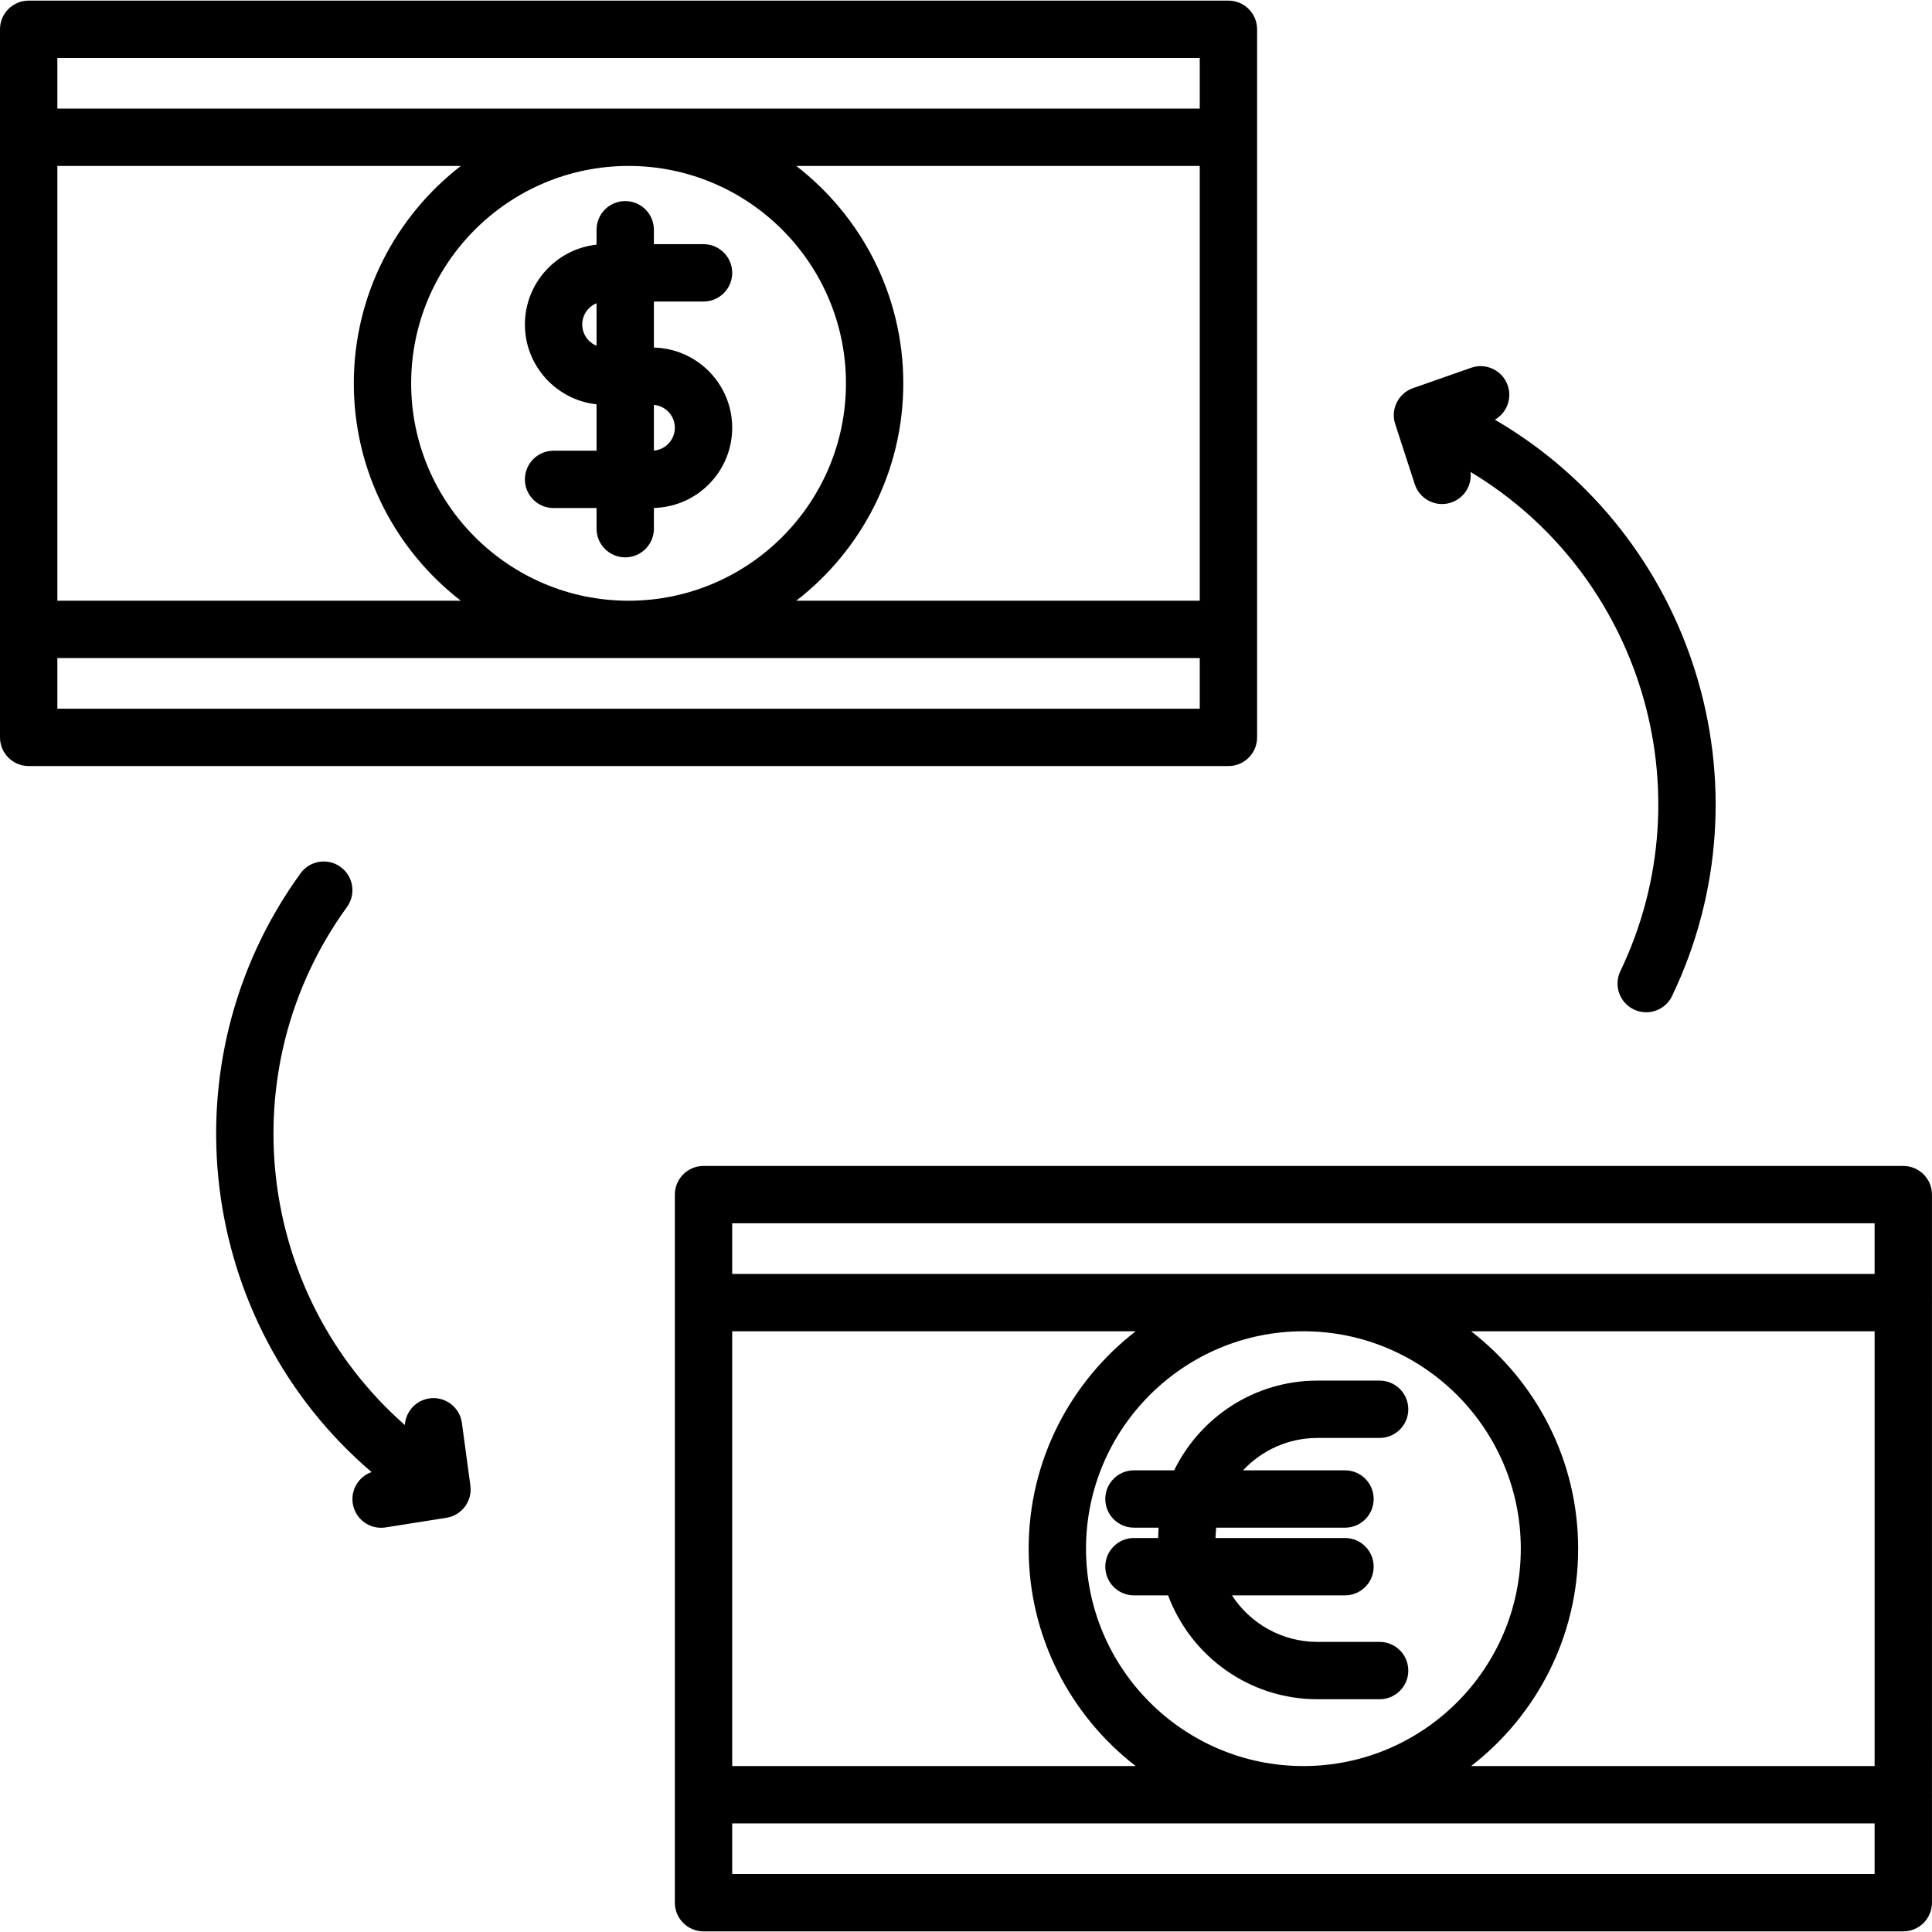
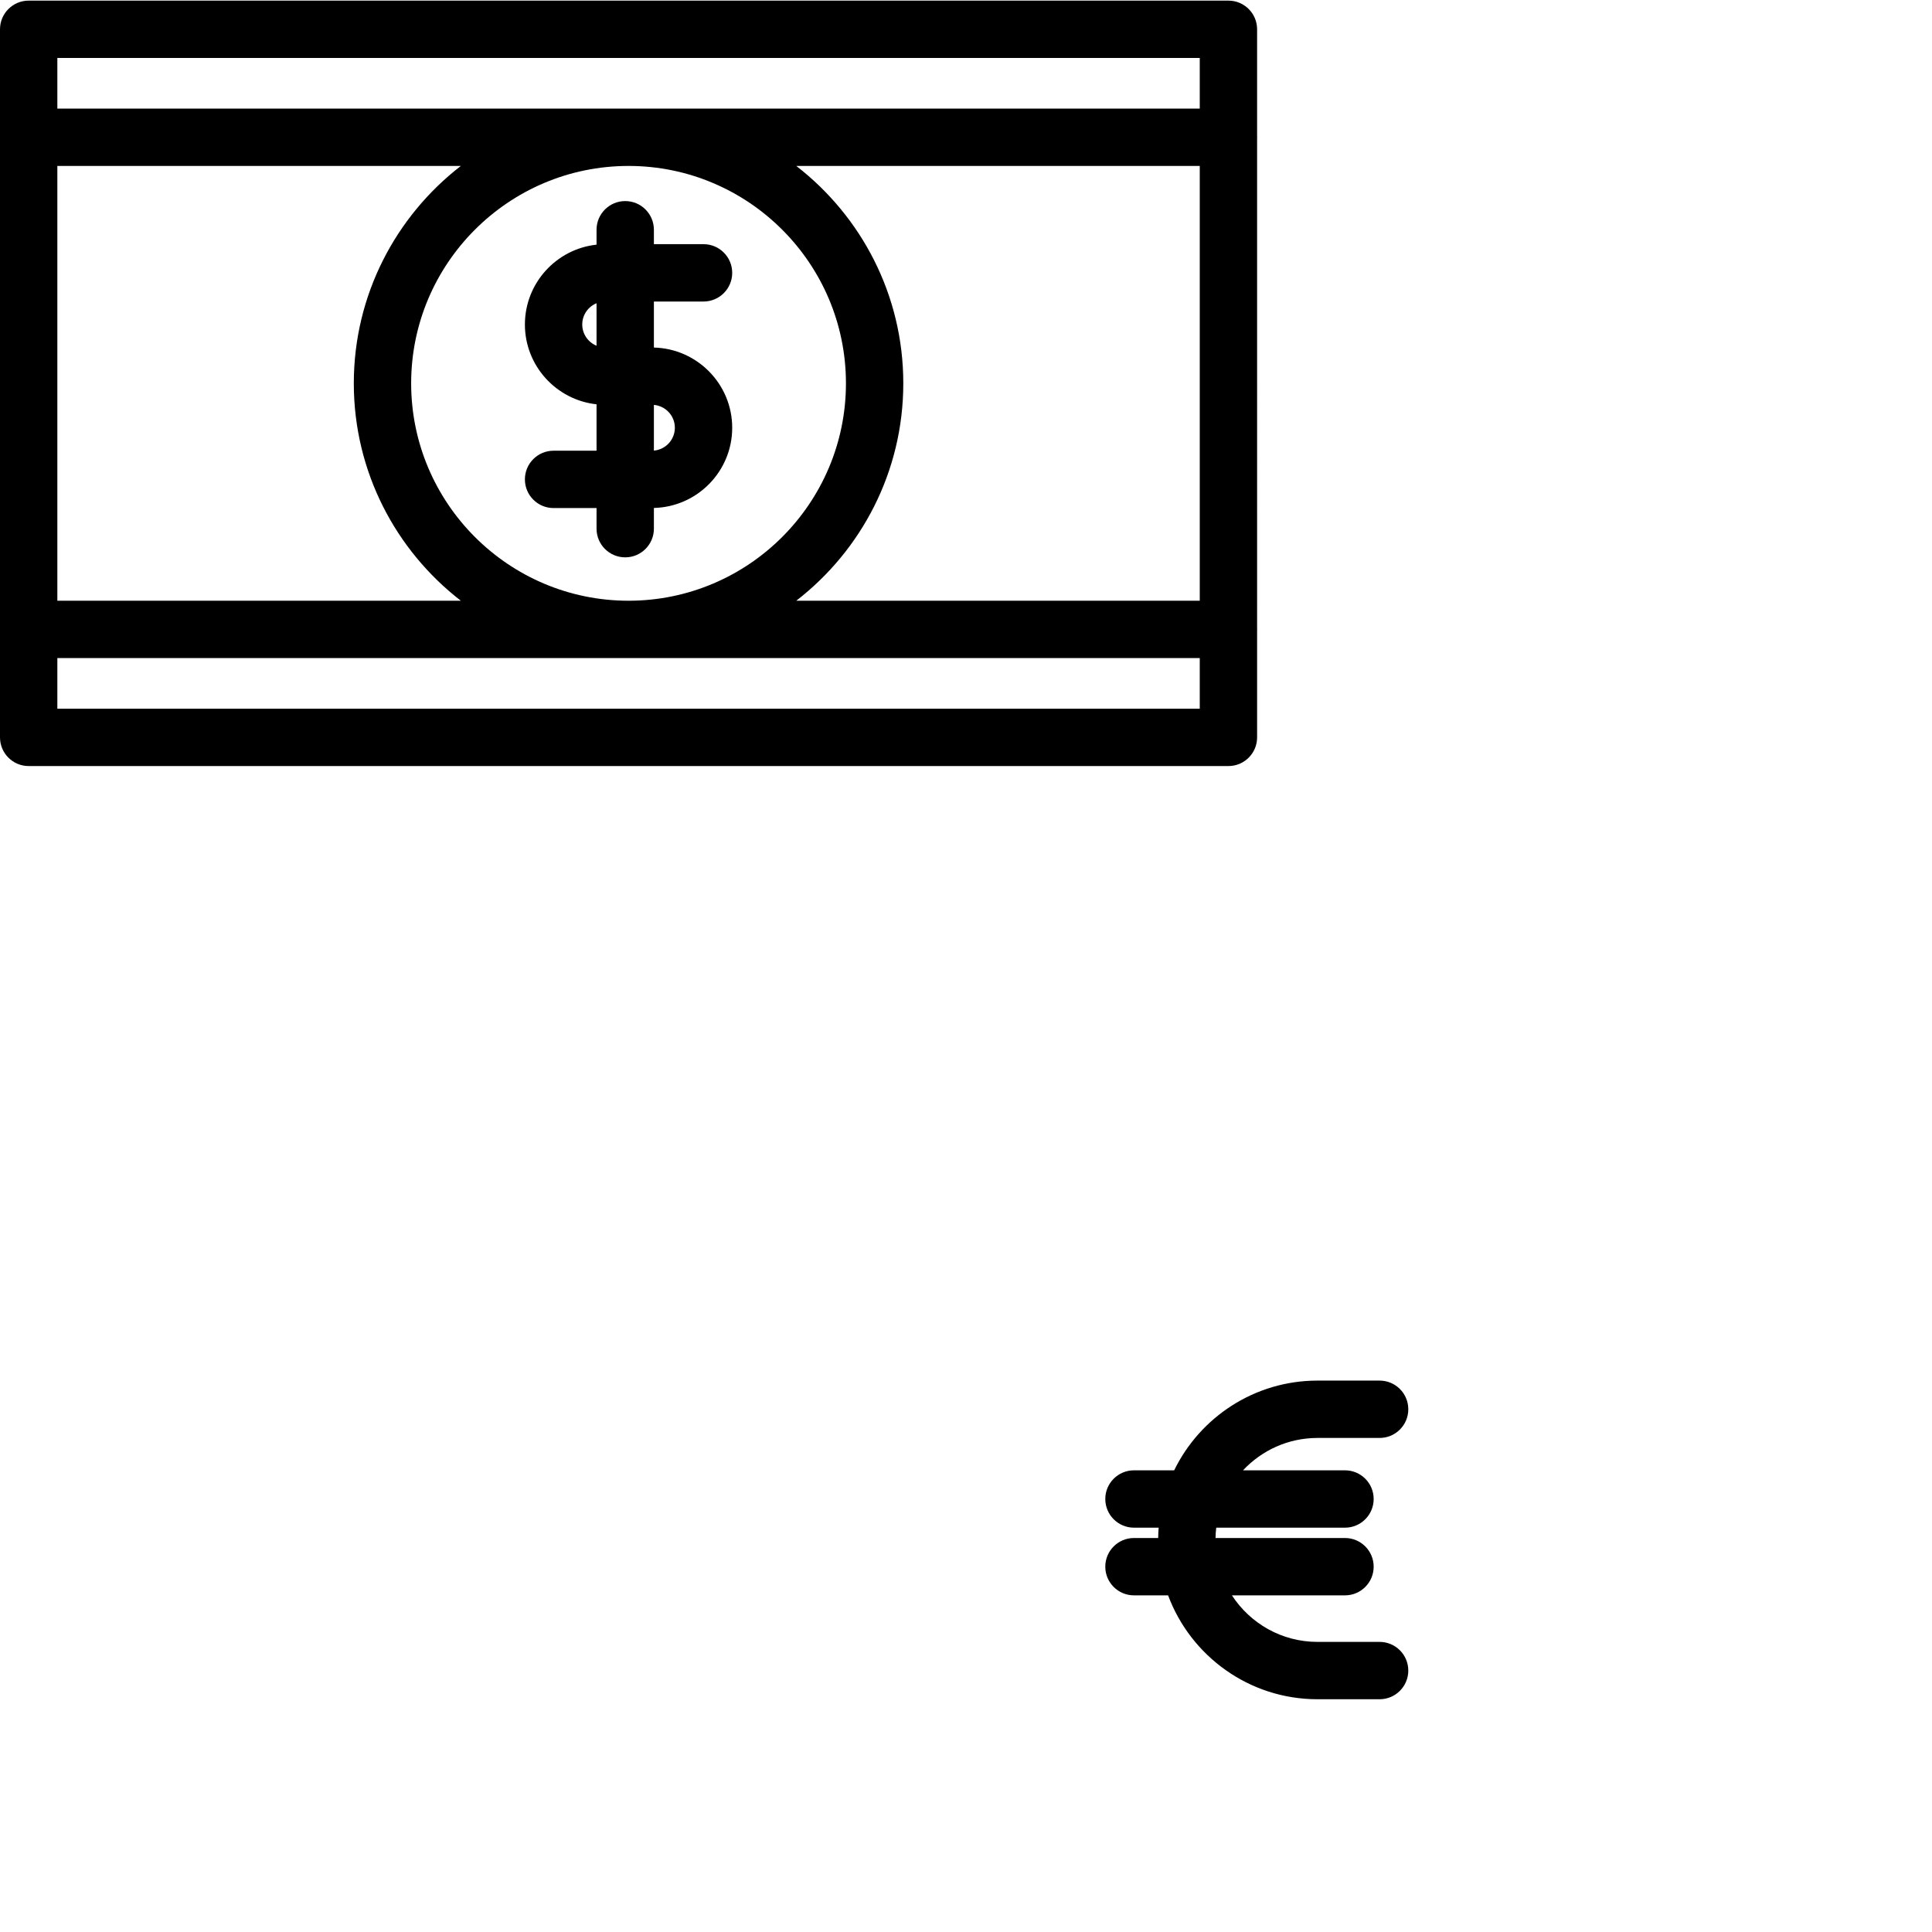
<svg xmlns="http://www.w3.org/2000/svg" version="1.1" id="Layer_1" x="0px" y="0px" viewBox="0 0 512 512" style="enable-background:new 0 0 512 512;" xml:space="preserve">
  <g>
    <g>
-       <path d="M396.152,111.223c3.124-1.783,4.632-5.59,3.399-9.106c-1.389-3.961-5.724-6.048-9.686-4.657l-15.409,5.403    c-3.898,1.367-5.99,5.596-4.71,9.523l5.189,15.939c1.045,3.209,4.022,5.248,7.224,5.248c0.78,0,1.573-0.121,2.355-0.375    c3.51-1.144,5.618-4.599,5.191-8.13c44.85,26.909,62.74,84.212,39.705,132.312c-1.813,3.785-0.214,8.323,3.572,10.136    c1.059,0.507,2.176,0.747,3.277,0.747c2.834,0,5.553-1.593,6.859-4.319C469.797,208.231,448.654,141.761,396.152,111.223z" />
-     </g>
+       </g>
  </g>
  <g>
    <g>
-       <path d="M124.654,393.7l-2.247-16.609c-0.563-4.159-4.39-7.069-8.549-6.512c-3.659,0.495-6.352,3.517-6.565,7.068    c-39.298-34.513-46.627-94.095-15.343-137.287c2.462-3.398,1.702-8.15-1.697-10.612c-3.399-2.462-8.15-1.702-10.612,1.697    c-36.235,50.028-27.352,119.213,18.825,158.668c-3.392,1.195-5.558,4.669-4.976,8.349c0.592,3.742,3.823,6.412,7.496,6.412    c0.395,0,0.795-0.03,1.198-0.094l16.128-2.553C122.39,401.579,125.208,397.794,124.654,393.7z" />
-     </g>
+       </g>
  </g>
  <g>
    <g>
-       <path d="M333.145,36.603c0.002-0.076,0.011-0.15,0.011-0.226s-0.009-0.15-0.011-0.226V7.765c0-4.198-3.402-7.599-7.599-7.599    H7.599C3.402,0.166,0,3.568,0,7.765v187.648c0,4.198,3.402,7.599,7.599,7.599h317.947c4.197,0,7.599-3.402,7.599-7.599v-28.387    c0.002-0.076,0.011-0.15,0.011-0.226s-0.009-0.15-0.011-0.226V36.603z M15.198,15.364h302.749v13.414H15.198V15.364z     M224.185,101.588c0,31.767-25.845,57.612-57.612,57.612c-31.768,0-57.612-25.844-57.612-57.612    c0-31.768,25.845-57.612,57.612-57.612C198.341,43.976,224.185,69.821,224.185,101.588z M15.198,43.976h106.931    c-17.236,13.328-28.366,34.189-28.366,57.612s11.13,44.284,28.366,57.612H15.198V43.976z M317.947,187.814H15.198v-13.415h302.749    V187.814z M317.948,159.201H211.016c17.237-13.328,28.367-34.19,28.367-57.613s-11.13-44.284-28.366-57.612h106.931V159.201z" />
+       <path d="M333.145,36.603c0.002-0.076,0.011-0.15,0.011-0.226s-0.009-0.15-0.011-0.226V7.765c0-4.198-3.402-7.599-7.599-7.599    H7.599C3.402,0.166,0,3.568,0,7.765v187.648c0,4.198,3.402,7.599,7.599,7.599h317.947c4.197,0,7.599-3.402,7.599-7.599v-28.387    c0.002-0.076,0.011-0.15,0.011-0.226s-0.009-0.15-0.011-0.226V36.603z M15.198,15.364h302.749v13.414H15.198V15.364z     M224.185,101.588c0,31.767-25.845,57.612-57.612,57.612c-31.768,0-57.612-25.844-57.612-57.612    c0-31.768,25.845-57.612,57.612-57.612C198.341,43.976,224.185,69.821,224.185,101.588z M15.198,43.976h106.931    c-17.236,13.328-28.366,34.189-28.366,57.612s11.13,44.284,28.366,57.612H15.198V43.976M317.947,187.814H15.198v-13.415h302.749    V187.814z M317.948,159.201H211.016c17.237-13.328,28.367-34.19,28.367-57.613s-11.13-44.284-28.366-57.612h106.931V159.201z" />
    </g>
  </g>
  <g>
    <g>
      <path d="M173.289,92.105V79.907h13.154c4.197,0,7.599-3.401,7.599-7.599s-3.402-7.599-7.599-7.599h-13.154v-3.822    c0-4.198-3.402-7.599-7.599-7.599s-7.599,3.401-7.599,7.599v3.951c-10.659,1.149-18.986,10.195-18.986,21.154    c0,10.959,8.328,20.004,18.986,21.154v12.298h-11.387c-4.197,0-7.599,3.401-7.599,7.599c0,4.198,3.402,7.599,7.599,7.599h11.387    v5.463c0,4.198,3.402,7.599,7.599,7.599s7.599-3.401,7.599-7.599v-5.49c11.49-0.284,20.753-9.698,20.753-21.256    C194.042,101.804,184.777,92.389,173.289,92.105z M158.09,91.622c-2.22-0.908-3.788-3.088-3.788-5.63    c0-2.543,1.568-4.723,3.788-5.631V91.622z M173.289,119.415v-12.116c3.107,0.27,5.555,2.882,5.555,6.058    S176.396,119.147,173.289,119.415z" />
    </g>
  </g>
  <g>
    <g>
-       <path d="M511.989,345.427c0.002-0.076,0.011-0.15,0.011-0.226s-0.009-0.15-0.011-0.226v-28.388c0-4.198-3.402-7.599-7.599-7.599    H186.443c-4.197,0-7.599,3.401-7.599,7.599v187.648c0,4.198,3.402,7.599,7.599,7.599H504.39c4.197,0,7.599-3.401,7.599-7.599    v-28.386c0.002-0.076,0.011-0.15,0.011-0.226s-0.009-0.15-0.011-0.225V345.427z M194.042,352.8h106.931    c-17.236,13.328-28.366,34.189-28.366,57.612c0,23.423,11.13,44.284,28.366,57.612H194.042V352.8z M345.416,352.8    c31.767,0,57.612,25.845,57.612,57.612c0,31.767-25.845,57.612-57.612,57.612c-31.767,0-57.612-25.844-57.612-57.612    C287.804,378.644,313.649,352.8,345.416,352.8z M496.791,496.637H194.042v-13.414h302.749V496.637z M496.791,468.025H389.86    c17.237-13.329,28.366-34.19,28.366-57.613c0-23.423-11.13-44.284-28.366-57.612h106.931V468.025z M496.791,337.601H194.042    v-13.415h302.749V337.601z" />
-     </g>
+       </g>
  </g>
  <g>
    <g>
      <path d="M365.612,435.119h-16.477c-9.486,0-17.84-4.917-22.663-12.333h29.964c4.197,0,7.599-3.401,7.599-7.599    c0-4.198-3.402-7.599-7.599-7.599h-34.31c0.017-0.925,0.081-1.839,0.19-2.739h34.121c4.197,0,7.599-3.401,7.599-7.599    s-3.402-7.599-7.599-7.599h-27.022c4.934-5.274,11.949-8.579,19.723-8.579h16.477c4.197,0,7.599-3.401,7.599-7.599    c0-4.198-3.402-7.599-7.599-7.599h-16.477c-16.67,0-31.112,9.714-37.971,23.777h-10.653c-4.197,0-7.599,3.401-7.599,7.599    s3.402,7.599,7.599,7.599h6.54c-0.069,0.906-0.113,1.818-0.125,2.739h-6.417c-4.197,0-7.599,3.401-7.599,7.599    c0,4.198,3.402,7.599,7.599,7.599h9.044c5.98,16.059,21.464,27.531,39.58,27.531h16.477c4.197,0,7.599-3.401,7.599-7.599    S369.809,435.119,365.612,435.119z" />
    </g>
  </g>
  <g>
</g>
  <g>
</g>
  <g>
</g>
  <g>
</g>
  <g>
</g>
  <g>
</g>
  <g>
</g>
  <g>
</g>
  <g>
</g>
  <g>
</g>
  <g>
</g>
  <g>
</g>
  <g>
</g>
  <g>
</g>
  <g>
</g>
</svg>